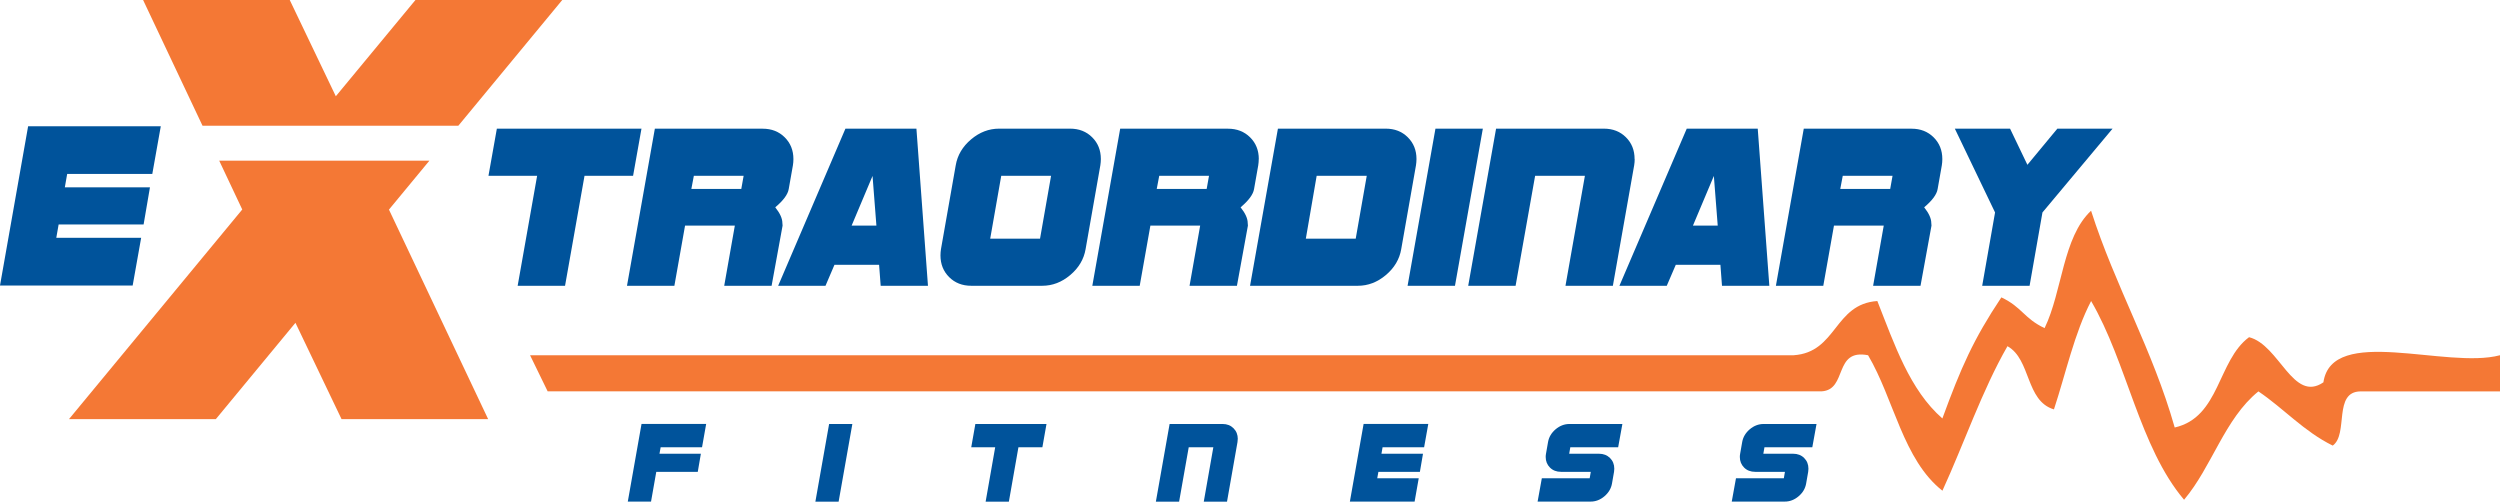
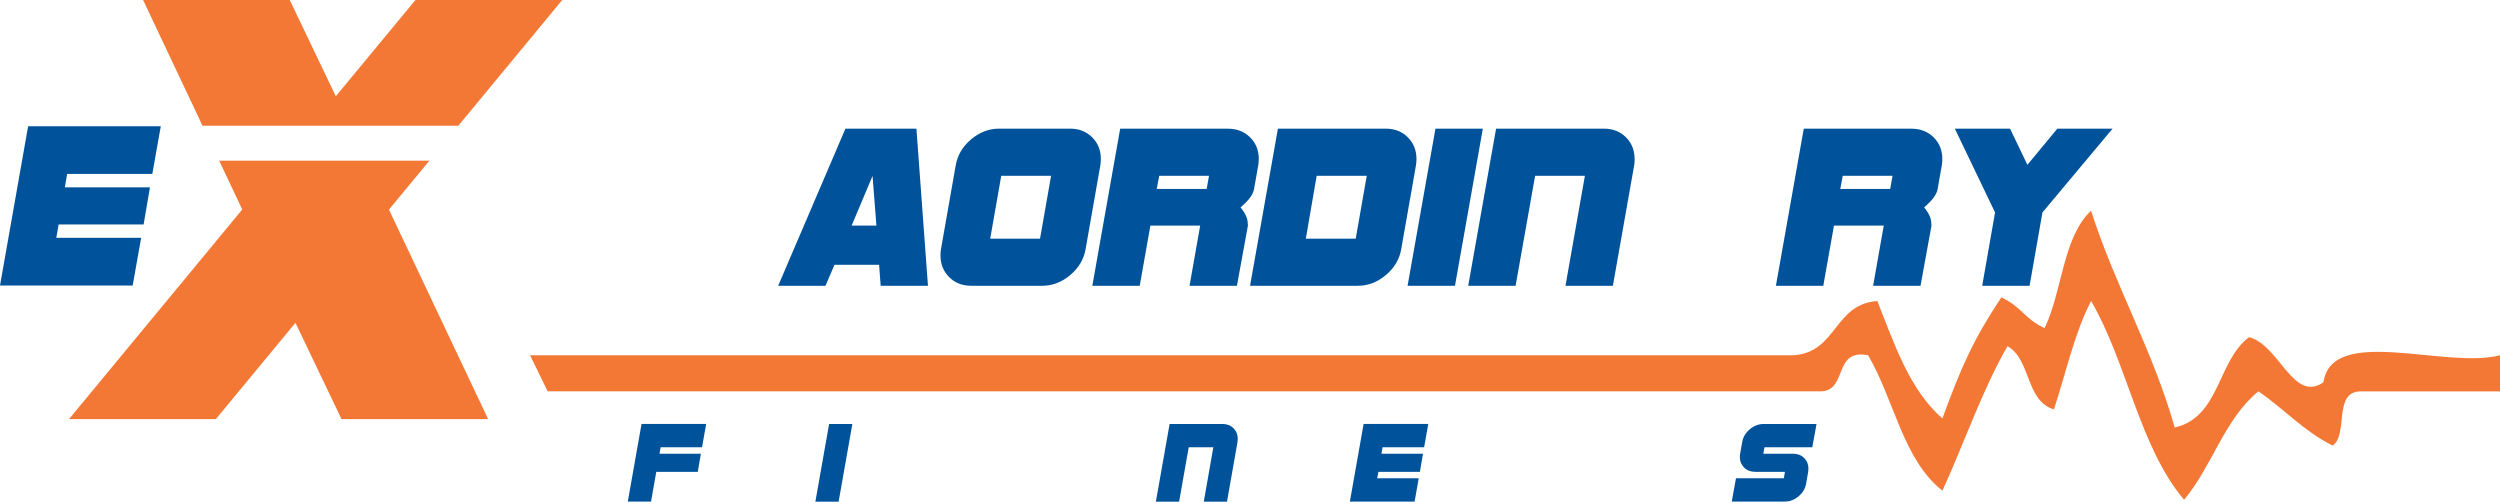
<svg xmlns="http://www.w3.org/2000/svg" id="a" data-name="Layer 1" viewBox="0 0 491.64 98.65">
  <path d="M96.01,82.43h-28.84l-9.07-18.95-15.66,18.95H13.56l34.08-41.23-4.53-9.6h41.33l-7.95,9.62,19.51,41.21ZM110.57,0l-20.44,24.73h-50.3L28.14,0h28.84l9.06,18.93L81.7,0h28.87Z" fill="#f47835" />
  <g>
    <path d="M138.87,83.38l-.81,4.58h-8.14l-.23,1.27h8.14l-.61,3.56h-8.16l-1.03,5.85h-4.57l2.7-15.27h12.72Z" fill="#00539b" />
    <path d="M167.62,83.38l-2.7,15.27h-4.57l2.7-15.27h4.57Z" fill="#00539b" />
-     <path d="M205.8,83.38l-.81,4.58h-4.71l-1.88,10.69h-4.57l1.88-10.69h-4.71l.81-4.58h14Z" fill="#00539b" />
    <path d="M243.41,86.33c0,.2-.02.41-.05.61l-2.06,11.71h-4.57l1.88-10.69h-4.84l-1.89,10.69h-4.57l2.7-15.27h10.43c.87,0,1.58.28,2.14.84.56.56.84,1.26.84,2.11Z" fill="#00539b" />
    <path d="M280.88,83.38l-.82,4.58h-8.17l-.22,1.27h8.17l-.61,3.56h-8.16l-.23,1.27h8.16l-.81,4.58h-12.73l2.7-15.27h12.72Z" fill="#00539b" />
-     <path d="M319.05,83.38l-.83,4.58h-9.41l-.22,1.27h5.86c.88,0,1.6.28,2.17.84.56.56.84,1.26.84,2.11,0,.2-.02.41-.05.61l-.4,2.29c-.17.98-.67,1.82-1.49,2.52-.82.7-1.73,1.04-2.71,1.04h-10.43l.83-4.58h9.41l.22-1.27h-5.86c-.88,0-1.61-.28-2.17-.84-.56-.56-.84-1.26-.84-2.09,0-.22.02-.43.06-.63l.4-2.29c.17-.98.67-1.82,1.49-2.52.82-.69,1.73-1.04,2.71-1.04h10.43Z" fill="#00539b" />
    <path d="M357.23,83.38l-.83,4.58h-9.41l-.22,1.27h5.86c.88,0,1.61.28,2.17.84.56.56.84,1.26.84,2.11,0,.2-.02.41-.05.61l-.4,2.29c-.17.98-.66,1.82-1.49,2.52-.82.7-1.73,1.04-2.71,1.04h-10.43l.83-4.58h9.41l.22-1.27h-5.86c-.88,0-1.61-.28-2.17-.84-.56-.56-.84-1.26-.84-2.09,0-.22.02-.43.06-.63l.4-2.29c.17-.98.67-1.82,1.49-2.52.82-.69,1.73-1.04,2.71-1.04h10.44Z" fill="#00539b" />
  </g>
  <path d="M491.64,69.87v7.1h-27.41c-5.45.04-2.34,8.38-5.48,10.66-5.67-2.78-9.59-7.26-14.62-10.66-6.65,5.38-9.13,14.81-14.62,21.31-8.79-10.4-11.22-26.99-18.28-39.08-3.28,6.28-4.95,14.14-7.31,21.31-5.6-1.66-4.49-9.84-9.14-12.43-5.01,8.74-8.48,19-12.79,28.42-7.75-6.09-9.52-17.99-14.62-26.64-6.86-1.34-3.99,6.79-9.14,7.1H107.7l-3.46-7.1h248.5c8.54-.58,7.91-10.08,16.45-10.66,3.38,8.56,6.37,17.49,12.79,23.09,3.68-10.04,6.09-15.54,11.6-23.81,4.1,1.94,4.41,4.11,8.5,6.05,3.51-7.25,3.56-17.86,9.14-23.09,4.77,14.9,12.11,27.31,16.45,42.63,8.9-2.01,8.4-13.15,14.62-17.76,5.99,1.52,8.63,12.96,14.62,8.88,1.68-11.39,24.21-2.52,34.72-5.33Z" fill="#f47835" fill-rule="evenodd" />
  <path d="M31.62,24.83l-1.67,9.38H13.21l-.46,2.63h16.74l-1.25,7.3H11.53l-.46,2.63h16.69l-1.67,9.38H0l5.53-31.32h26.09Z" fill="#00539b" />
  <g>
-     <path d="M126.15,25.3l-1.65,9.27h-9.55l-3.83,21.63h-9.32l3.83-21.63h-9.57l1.65-9.27h28.44Z" fill="#00539b" />
-     <path d="M156.03,31.28c0,.41-.03.82-.1,1.24l-.82,4.64c-.17,1.07-1.06,2.27-2.65,3.61.93,1.17,1.4,2.2,1.4,3.09.02.17.03.34.04.51l-2.16,11.84h-9.32l2.09-11.84h-9.79l-2.1,11.84h-9.32l5.48-30.9h21.2c1.76,0,3.21.57,4.34,1.7,1.14,1.13,1.71,2.56,1.71,4.28ZM146.24,34.57h-9.79l-.49,2.58h9.82l.46-2.58Z" fill="#00539b" />
    <path d="M182.5,56.2h-9.31l-.31-4.12h-8.78l-1.76,4.12h-9.31l13.23-30.9h13.96l2.27,30.9ZM172.35,44.36l-.76-9.76-4.11,9.76h4.87Z" fill="#00539b" />
    <path d="M216.49,31.28c0,.41-.04.82-.1,1.23l-2.9,16.48c-.34,1.99-1.35,3.69-3.02,5.1-1.67,1.41-3.51,2.11-5.51,2.11h-13.96c-1.76,0-3.21-.57-4.34-1.7-1.14-1.13-1.71-2.56-1.71-4.28,0-.41.04-.82.1-1.23l2.9-16.48c.34-1.99,1.35-3.69,3.02-5.1,1.67-1.41,3.51-2.11,5.51-2.11h13.96c1.76,0,3.21.57,4.34,1.7,1.14,1.13,1.71,2.56,1.71,4.28ZM206.71,34.57h-9.81l-2.17,12.36h9.8l2.17-12.36Z" fill="#00539b" />
    <path d="M247.54,31.28c0,.41-.04.82-.1,1.24l-.82,4.64c-.17,1.07-1.06,2.27-2.65,3.61.93,1.17,1.4,2.2,1.4,3.09.02.17.03.34.04.51l-2.16,11.84h-9.32l2.09-11.84h-9.79l-2.1,11.84h-9.32l5.48-30.9h21.2c1.76,0,3.21.57,4.35,1.7,1.14,1.13,1.71,2.56,1.71,4.28ZM237.76,34.57h-9.79l-.49,2.58h9.82l.46-2.58Z" fill="#00539b" />
    <path d="M278.56,31.28c0,.41-.04.82-.1,1.23l-2.9,16.48c-.34,1.99-1.35,3.69-3.02,5.1-1.67,1.41-3.51,2.11-5.51,2.11h-21.2l5.48-30.9h21.2c1.76,0,3.21.57,4.34,1.7,1.14,1.13,1.71,2.56,1.71,4.28ZM268.78,34.57h-9.85l-2.13,12.36h9.81l2.17-12.36Z" fill="#00539b" />
    <path d="M291.61,25.3l-5.48,30.9h-9.32l5.48-30.9h9.32Z" fill="#00539b" />
    <path d="M321.47,31.28c0,.41-.03.82-.1,1.23l-4.19,23.69h-9.32l3.82-21.63h-9.79l-3.84,21.63h-9.32l5.48-30.9h21.2c1.76,0,3.21.57,4.34,1.7,1.14,1.13,1.7,2.56,1.7,4.28Z" fill="#00539b" />
-     <path d="M347.95,56.2h-9.31l-.31-4.12h-8.78l-1.77,4.12h-9.31l13.24-30.9h13.96l2.28,30.9ZM337.8,44.36l-.76-9.76-4.11,9.76h4.87Z" fill="#00539b" />
    <path d="M381.97,31.28c0,.41-.03.82-.1,1.24l-.82,4.64c-.17,1.07-1.06,2.27-2.65,3.61.93,1.17,1.4,2.2,1.4,3.09.02.17.04.34.04.51l-2.16,11.84h-9.32l2.09-11.84h-9.79l-2.1,11.84h-9.32l5.48-30.9h21.2c1.76,0,3.2.57,4.34,1.7,1.14,1.13,1.71,2.56,1.71,4.28ZM372.18,34.57h-9.79l-.49,2.58h9.82l.46-2.58Z" fill="#00539b" />
    <path d="M415.45,25.3l-13.79,16.48-2.53,14.42h-9.32l2.53-14.42-7.91-16.48h10.86l3.41,7.11,5.89-7.11h10.86Z" fill="#00539b" />
  </g>
</svg>